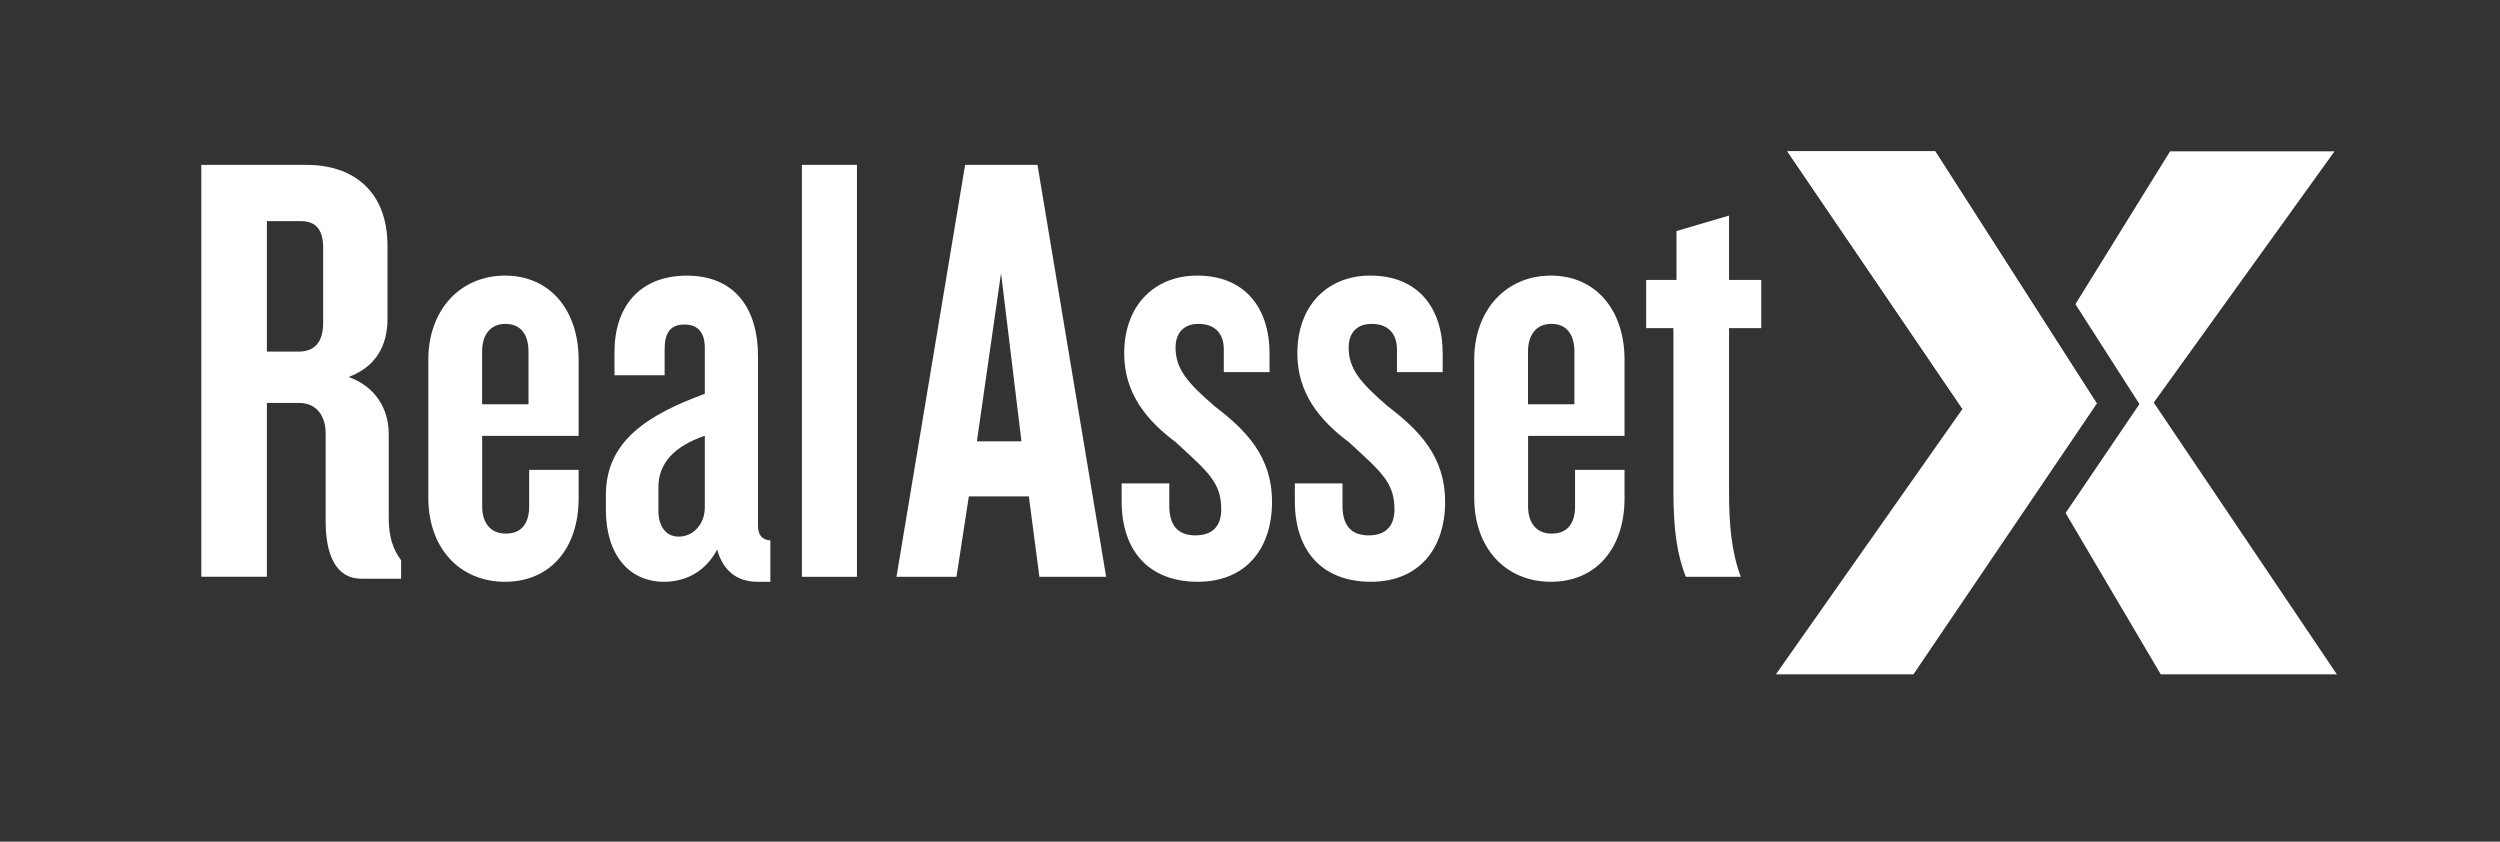
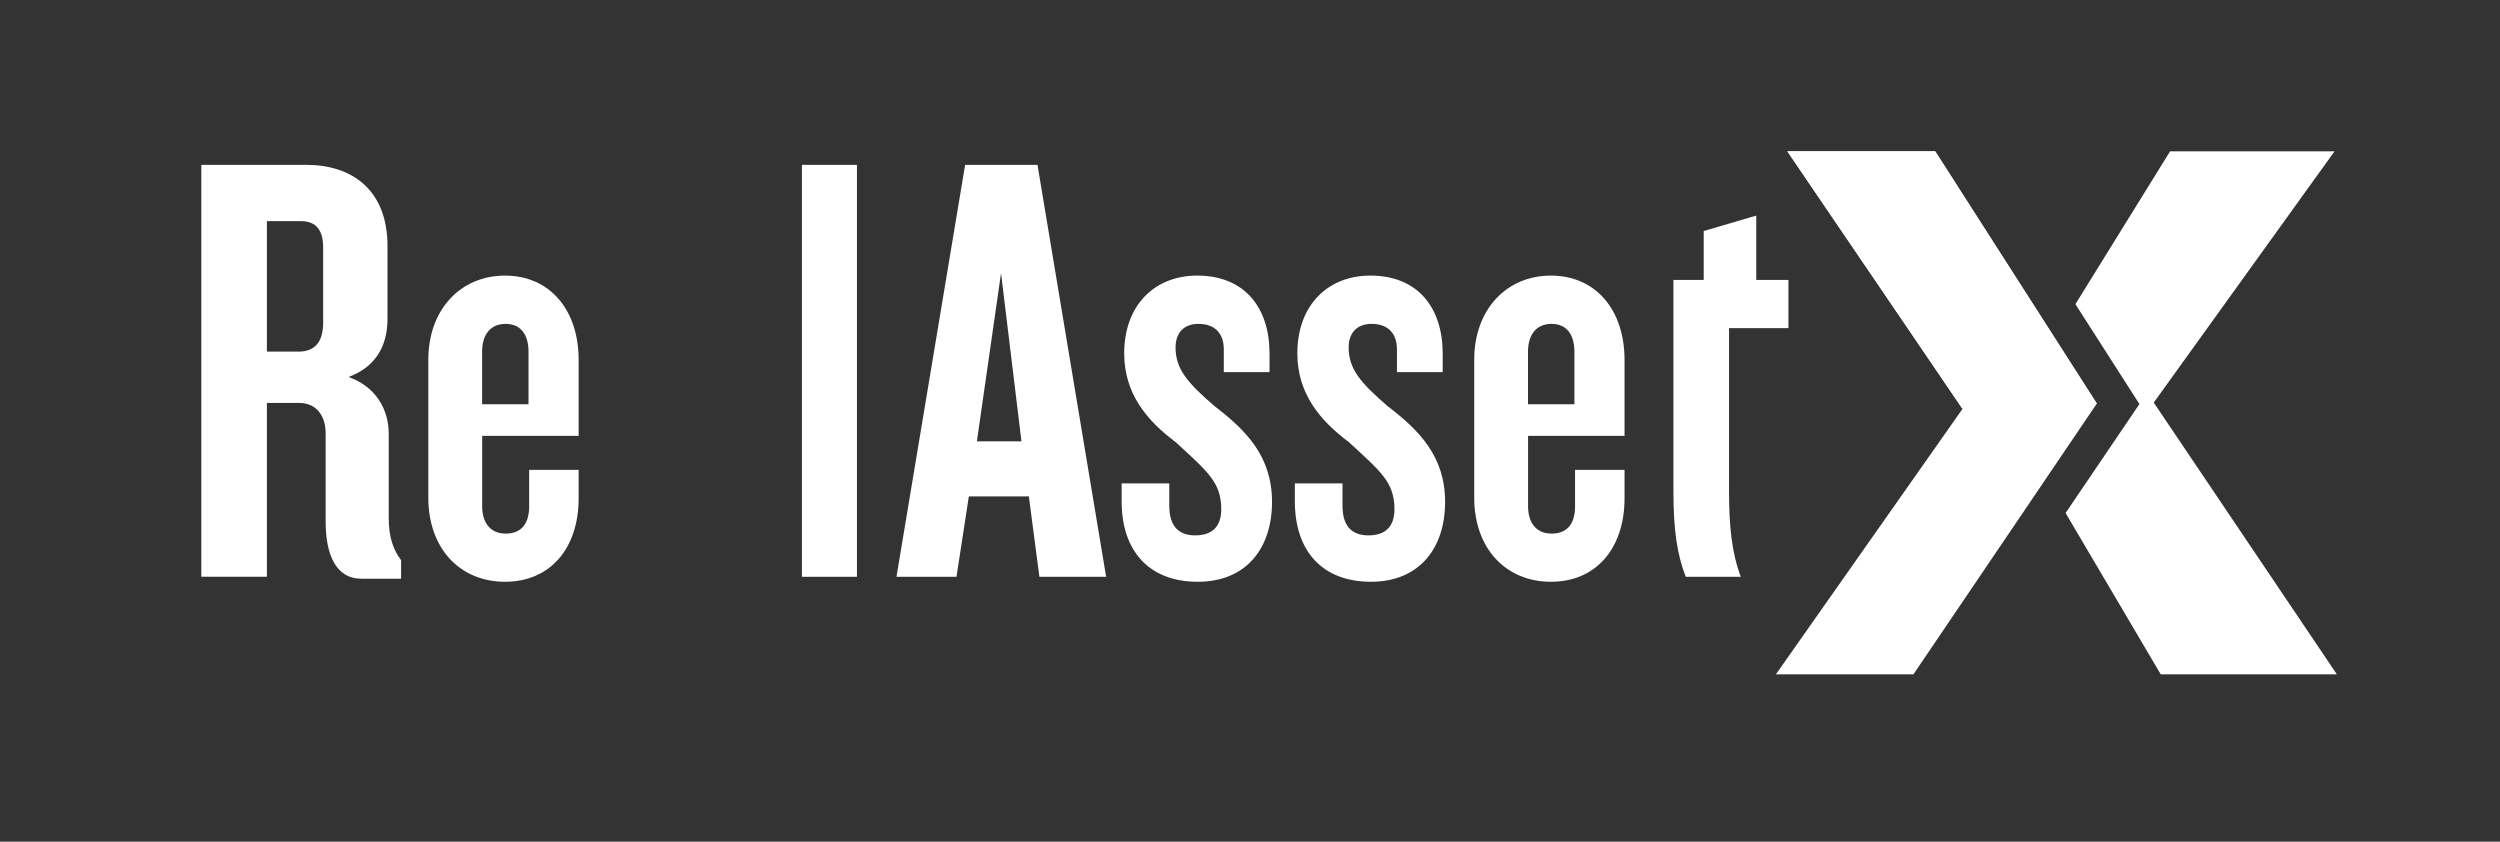
<svg xmlns="http://www.w3.org/2000/svg" id="Layer_1_copy_2" viewBox="0 0 422.46 142.23">
  <rect x="0" y="0" width="422.46" height="142.23" fill="#333333" stroke="none" />
  <defs>
    <style>
            .cls-1{fill:url(#linear-gradient);}.cls-1,.cls-2,.cls-3,.cls-4{stroke-width:0px;}.cls-2{fill:#ffffff;}.cls-3{fill:#ffffff;}.cls-4{fill:#ffffff;}</style>
    <linearGradient id="linear-gradient" x1="368.68" y1="95.18" x2="389.47" y2="32.1" gradientUnits="userSpaceOnUse">
      <stop offset=".07" stop-color="#ffffff" />
      <stop offset="1" stop-color="#ffffff" />
    </linearGradient>
  </defs>
  <path class="cls-4" d="m60.99,97.78c-4.28,0-5.96-4.18-5.96-9.62v-14.95c0-2.82-1.46-5.12-4.49-5.12h-5.44v29.37h-11.08V27.86h17.77c7.73,0,13.69,4.28,13.69,13.69v12.33c0,4.7-2.09,8.15-6.58,9.83,4.49,1.57,6.79,5.33,6.79,9.62v14.22c0,3.14.73,5.33,2.09,7.11v3.14h-6.79Zm-6.38-55.92c0-2.93-1.15-4.49-3.76-4.49h-5.75v22.05h5.33c2.72,0,4.18-1.57,4.18-4.91v-12.65Z" />
  <path class="cls-4" d="m97.78,84.2c0,8.47-4.81,14.11-12.44,14.11s-12.96-5.64-12.96-14.21v-23.31c0-8.47,5.44-14.22,12.96-14.22s12.44,5.75,12.44,14.22v12.86h-16.3v11.92c0,2.72,1.36,4.6,3.97,4.6,2.82,0,3.97-1.88,3.97-4.6v-6.17h8.36v4.81Zm-8.47-24.77c0-2.82-1.25-4.7-3.87-4.7s-3.97,1.88-3.97,4.7v8.88h7.84v-8.88Z" />
-   <path class="cls-4" d="m127.98,98.31c-3.24,0-5.75-1.67-6.79-5.44-1.88,3.55-5.12,5.44-8.99,5.44-5.85,0-9.82-4.49-9.82-12.23v-2.4c0-9.2,7.11-13.59,16.72-17.14v-7.73c0-2.51-1.05-3.97-3.45-3.97s-3.34,1.46-3.34,4.18v4.39h-8.47v-3.97c0-7.42,4.08-12.86,12.23-12.86s12.02,5.64,12.02,13.59v28.64c0,1.57.63,2.4,2.09,2.51v7h-2.2Zm-8.88-24.67c-5.23,1.78-7.84,4.7-7.84,8.68v3.97c0,2.51,1.15,4.39,3.45,4.39,2.51,0,4.39-2.19,4.39-4.91v-12.12Z" />
  <path class="cls-4" d="m135.51,97.47V27.86h9.3v69.61h-9.3Z" />
  <path class="cls-4" d="m175.64,97.47l-1.78-13.59h-10.14l-2.09,13.59h-10.14l11.6-69.61h12.23l11.6,69.61h-11.29Zm-6.48-51.32l-4.08,28.43h7.53l-3.45-28.43Z" />
  <path class="cls-4" d="m202.4,98.31c-8.26,0-12.86-5.23-12.86-13.59v-3.03h8.05v3.76c0,3.45,1.57,5.02,4.39,5.02s4.39-1.46,4.39-4.39c0-4.6-2.3-6.38-7.73-11.39-4.91-3.66-8.67-8.26-8.67-14.95,0-8.26,5.23-13.17,12.33-13.17,8.05,0,12.23,5.44,12.23,13.17v3.14h-7.73v-3.87c0-2.61-1.46-4.28-4.28-4.28-2.51,0-3.87,1.57-3.87,3.97,0,3.66,1.99,5.96,6.58,9.93,5.33,4.08,9.72,8.47,9.72,16.2s-4.29,13.48-12.54,13.48Z" />
  <path class="cls-4" d="m231.67,98.31c-8.26,0-12.86-5.23-12.86-13.59v-3.03h8.05v3.76c0,3.45,1.57,5.02,4.39,5.02s4.39-1.46,4.39-4.39c0-4.6-2.3-6.38-7.73-11.39-4.91-3.66-8.68-8.26-8.68-14.95,0-8.26,5.23-13.17,12.33-13.17,8.05,0,12.23,5.44,12.23,13.17v3.14h-7.73v-3.87c0-2.61-1.46-4.28-4.29-4.28-2.51,0-3.87,1.57-3.87,3.97,0,3.66,1.99,5.96,6.58,9.93,5.33,4.08,9.72,8.47,9.72,16.2s-4.29,13.48-12.54,13.48Z" />
  <path class="cls-4" d="m274.52,84.2c0,8.47-4.81,14.11-12.44,14.11s-12.96-5.64-12.96-14.21v-23.31c0-8.47,5.44-14.22,12.96-14.22s12.44,5.75,12.44,14.22v12.86h-16.3v11.92c0,2.72,1.36,4.6,3.97,4.6,2.82,0,3.97-1.88,3.97-4.6v-6.17h8.36v4.81Zm-8.47-24.77c0-2.82-1.25-4.7-3.87-4.7s-3.97,1.88-3.97,4.7v8.88h7.84v-8.88Z" />
-   <path class="cls-4" d="m292.18,55.45v27.49c0,5.85.42,10.35,1.99,14.53h-9.3c-1.46-3.76-2.09-7.84-2.09-14.53v-27.49h-4.6v-8.15h5.12v-8.26l8.88-2.61v10.87h5.44v8.15h-5.44Z" />
+   <path class="cls-4" d="m292.18,55.45v27.49c0,5.85.42,10.35,1.99,14.53h-9.3c-1.46-3.76-2.09-7.84-2.09-14.53v-27.49v-8.15h5.12v-8.26l8.88-2.61v10.87h5.44v8.15h-5.44Z" />
  <polygon class="cls-3" points="327.04 25.57 302.07 25.57 331.63 69.1 300.1 113.95 323.34 113.95 354.34 68.18 327.04 25.57" />
  <polygon class="cls-1" points="394.89 113.95 363.95 68.03 394.5 25.57 366.71 25.57 350.71 51.4 361.53 68.28 349.05 86.69 365.13 113.95 394.89 113.95" />
  <polygon class="cls-2" points="326.98 25.56 302 25.56 331.53 68.94 331.42 68.94 354.29 68.26 354.28 68.18 326.98 25.56" />
</svg>